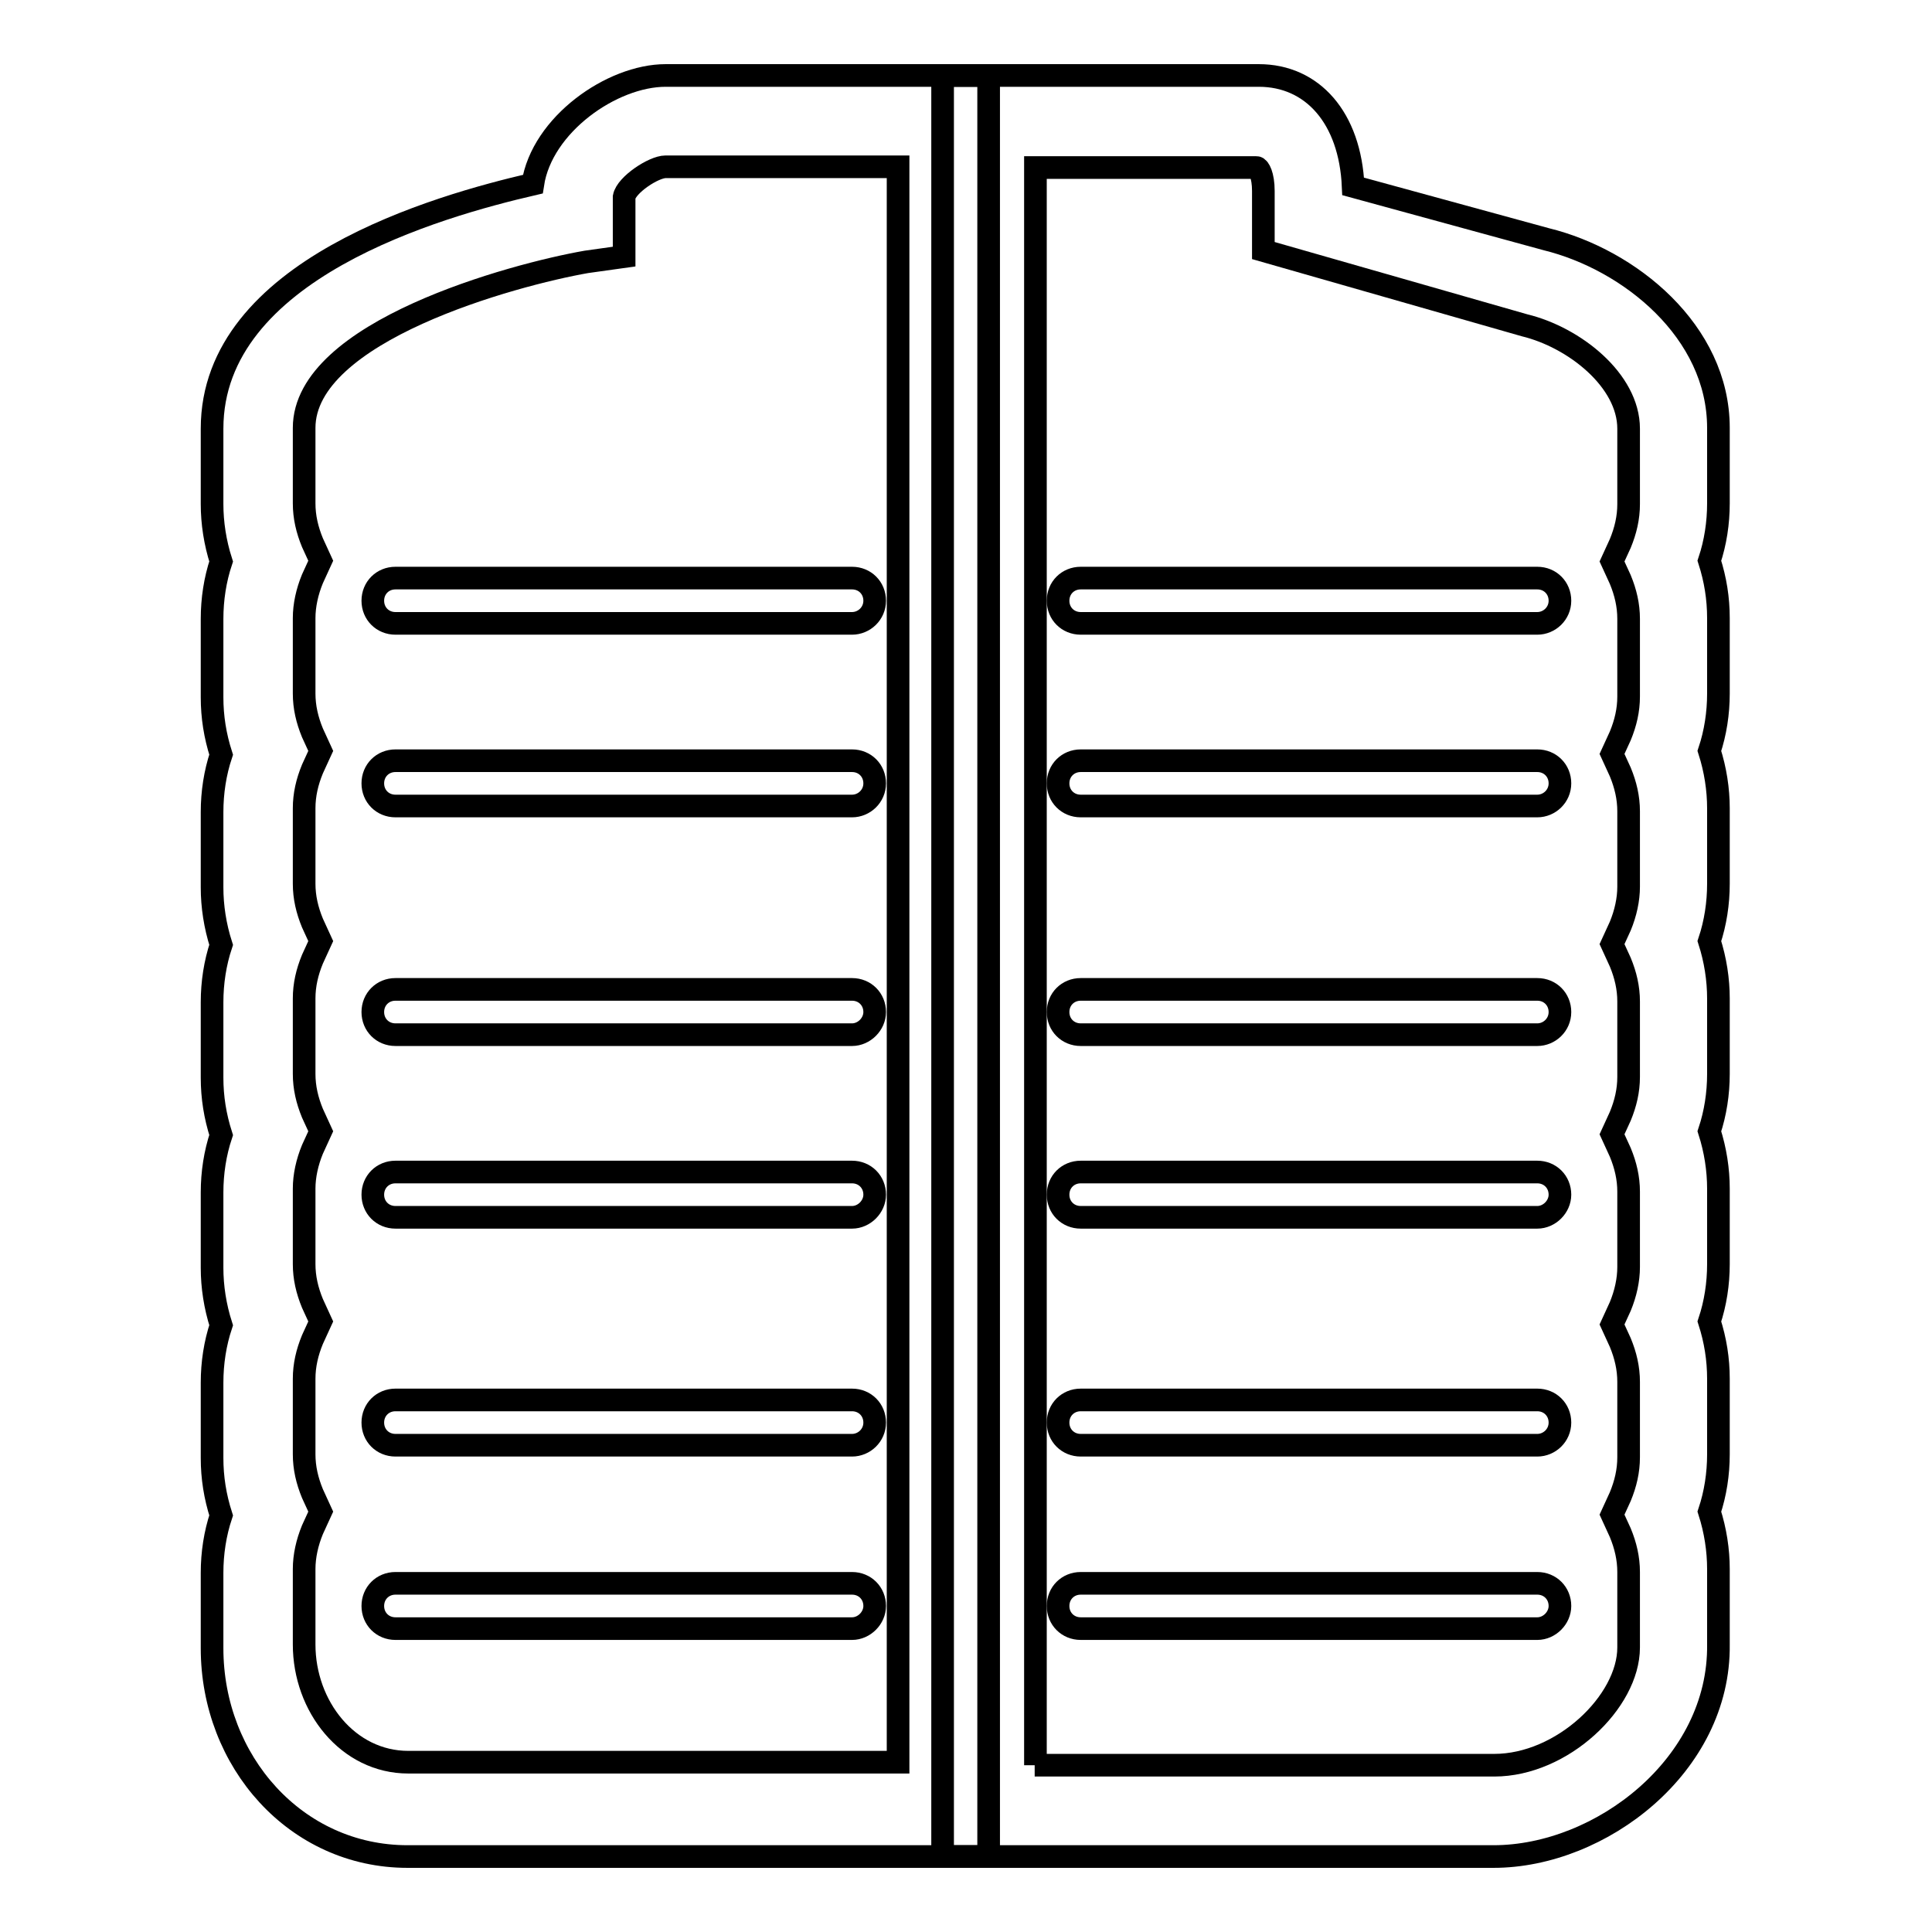
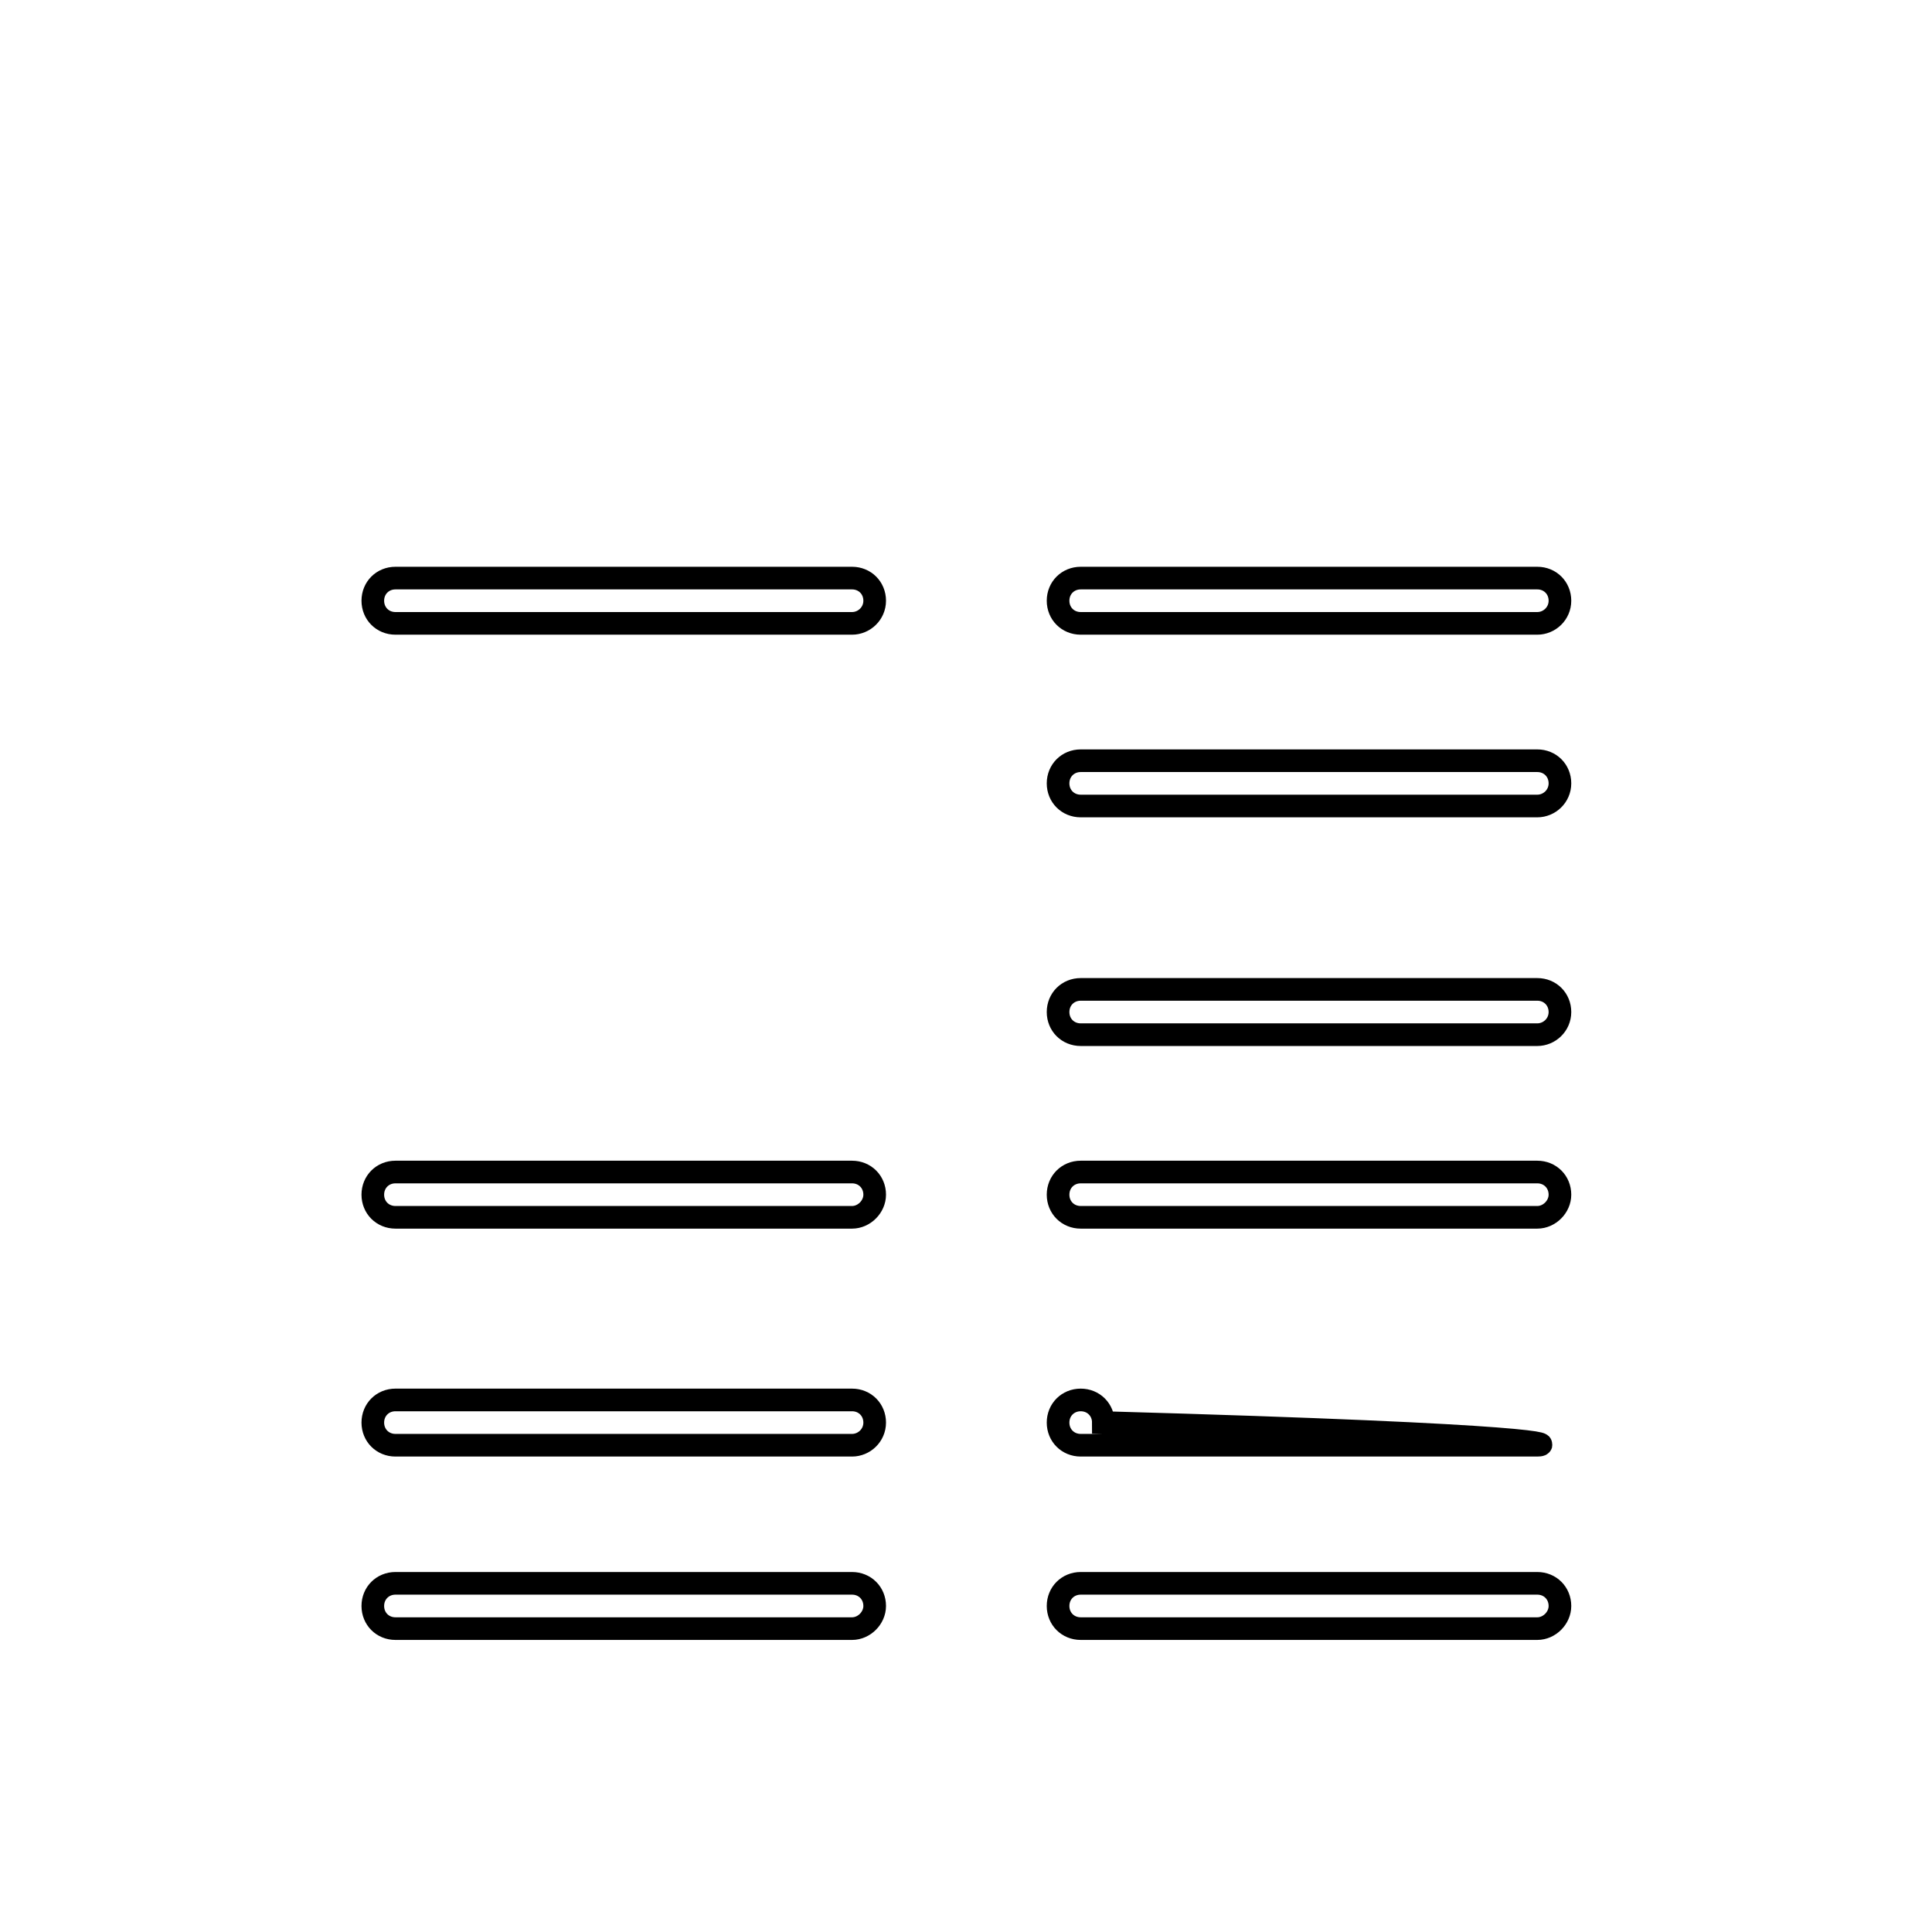
<svg xmlns="http://www.w3.org/2000/svg" version="1.1" x="0px" y="0px" viewBox="0 0 256 256" enable-background="new 0 0 256 256" xml:space="preserve">
  <g>
    <g>
-       <path stroke-width="3" fill-opacity="0" stroke="#000000" d="M131,246h-77c-14.8,0-25.9-12.6-25.9-27.6v-10c0-2.6,0.4-5.2,1.2-7.6c-0.8-2.5-1.2-5-1.2-7.6v-10c0-2.6,0.4-5.2,1.2-7.6c-0.8-2.5-1.2-5.1-1.2-7.6v-10c0-2.6,0.4-5.2,1.2-7.6c-0.8-2.5-1.2-5-1.2-7.6v-10c0-2.6,0.4-5.2,1.2-7.6c-0.8-2.5-1.2-5.1-1.2-7.6v-10c0-2.6,0.4-5.2,1.2-7.6c-0.8-2.5-1.2-5-1.2-7.6V82c0-2.6,0.4-5.2,1.2-7.6c-0.8-2.5-1.2-5.1-1.2-7.6v-10c0-21.1,30-29.5,42.5-32.4C71.8,16.5,81.1,10,88.2,10H131V246z M88.2,22.1c-1.6,0-5.2,2.4-5.5,4l0,7.9l-5,0.7c-9.7,1.7-37.4,9.2-37.4,22v10c0,1.8,0.4,3.5,1.1,5.2l1.1,2.4l-1.1,2.4c-0.7,1.7-1.1,3.5-1.1,5.2v10c0,1.8,0.4,3.5,1.1,5.2l1.1,2.4l-1.1,2.4c-0.7,1.7-1.1,3.4-1.1,5.2v10c0,1.8,0.4,3.5,1.1,5.2l1.1,2.4l-1.1,2.4c-0.7,1.7-1.1,3.4-1.1,5.2v10c0,1.8,0.4,3.5,1.1,5.2l1.1,2.4l-1.1,2.4c-0.7,1.7-1.1,3.5-1.1,5.2v10c0,1.8,0.4,3.5,1.1,5.2l1.1,2.4l-1.1,2.4c-0.7,1.7-1.1,3.4-1.1,5.2v10c0,1.8,0.4,3.5,1.1,5.2l1.1,2.4l-1.1,2.4c-0.7,1.7-1.1,3.5-1.1,5.2v10c0,8.2,5.8,15.6,13.8,15.6H119V22.1H88.2L88.2,22.1z" />
-       <path stroke-width="3" fill-opacity="0" stroke="#000000" d="M197.9,246h-73V10h41.9c7.1,0,12.1,5.6,12.5,14.7l25.6,7c11,2.7,22.8,12.2,22.8,25v10c0,2.6-0.4,5.2-1.2,7.6c0.8,2.5,1.2,5,1.2,7.6v10c0,2.6-0.4,5.2-1.2,7.6c0.8,2.5,1.2,5.1,1.2,7.6v10c0,2.6-0.4,5.2-1.2,7.6c0.8,2.5,1.2,5.1,1.2,7.6v10c0,2.6-0.4,5.2-1.2,7.6c0.8,2.5,1.2,5.1,1.2,7.6v10c0,2.6-0.4,5.2-1.2,7.6c0.8,2.5,1.2,5,1.2,7.6v10c0,2.6-0.4,5.2-1.2,7.6c0.8,2.5,1.2,5.1,1.2,7.6v10C227.9,233.9,212.1,246,197.9,246z M137.1,233.9h60.9c9,0,17.8-8.4,17.8-15.6v-10c0-1.8-0.4-3.5-1.1-5.2l-1.1-2.4l1.1-2.4c0.7-1.7,1.1-3.4,1.1-5.2v-10c0-1.8-0.4-3.5-1.1-5.2l-1.1-2.4l1.1-2.4c0.7-1.7,1.1-3.5,1.1-5.2v-10c0-1.8-0.4-3.5-1.1-5.2l-1.1-2.4l1.1-2.4c0.7-1.7,1.1-3.4,1.1-5.2v-10c0-1.8-0.4-3.5-1.1-5.2l-1.1-2.4l1.1-2.4c0.7-1.7,1.1-3.5,1.1-5.2v-10c0-1.8-0.4-3.5-1.1-5.2l-1.1-2.4l1.1-2.4c0.7-1.7,1.1-3.4,1.1-5.2V82c0-1.8-0.4-3.5-1.1-5.2l-1.1-2.4l1.1-2.4c0.7-1.7,1.1-3.4,1.1-5.2v-10c0-6.4-7.2-12.1-13.8-13.7l-34.6-9.9v-7.9c0-2.1-0.6-3.1-0.9-3.1h-29.3V233.9z" />
      <path stroke-width="3" fill-opacity="0" stroke="#000000" d="M112.9,82.6H52.4c-1.7,0-3-1.3-3-3c0-1.7,1.3-3,3-3h60.5c1.7,0,3,1.3,3,3C115.9,81.3,114.5,82.6,112.9,82.6z" />
      <path stroke-width="3" fill-opacity="0" stroke="#000000" d="M203.7,82.6h-60.5c-1.7,0-3-1.3-3-3c0-1.7,1.3-3,3-3h60.5c1.7,0,3,1.3,3,3C206.7,81.3,205.3,82.6,203.7,82.6z" />
      <path stroke-width="3" fill-opacity="0" stroke="#000000" d="M203.7,106.8h-60.5c-1.7,0-3-1.3-3-3s1.3-3,3-3h60.5c1.7,0,3,1.3,3,3S205.3,106.8,203.7,106.8z" />
      <path stroke-width="3" fill-opacity="0" stroke="#000000" d="M203.7,137.1h-60.5c-1.7,0-3-1.3-3-3c0-1.7,1.3-3,3-3h60.5c1.7,0,3,1.3,3,3S205.3,137.1,203.7,137.1z" />
      <path stroke-width="3" fill-opacity="0" stroke="#000000" d="M203.7,161.3h-60.5c-1.7,0-3-1.3-3-3c0-1.7,1.3-3,3-3h60.5c1.7,0,3,1.3,3,3C206.7,159.9,205.3,161.3,203.7,161.3z" />
-       <path stroke-width="3" fill-opacity="0" stroke="#000000" d="M203.7,191.5h-60.5c-1.7,0-3-1.3-3-3c0-1.7,1.3-3,3-3h60.5c1.7,0,3,1.3,3,3C206.7,190.2,205.3,191.5,203.7,191.5z" />
+       <path stroke-width="3" fill-opacity="0" stroke="#000000" d="M203.7,191.5h-60.5c-1.7,0-3-1.3-3-3c0-1.7,1.3-3,3-3c1.7,0,3,1.3,3,3C206.7,190.2,205.3,191.5,203.7,191.5z" />
      <path stroke-width="3" fill-opacity="0" stroke="#000000" d="M203.7,215.8h-60.5c-1.7,0-3-1.3-3-3c0-1.7,1.3-3,3-3h60.5c1.7,0,3,1.3,3,3C206.7,214.4,205.3,215.8,203.7,215.8z" />
-       <path stroke-width="3" fill-opacity="0" stroke="#000000" d="M112.9,106.8H52.4c-1.7,0-3-1.3-3-3s1.3-3,3-3h60.5c1.7,0,3,1.3,3,3S114.5,106.8,112.9,106.8z" />
-       <path stroke-width="3" fill-opacity="0" stroke="#000000" d="M112.9,137.1H52.4c-1.7,0-3-1.3-3-3c0-1.7,1.3-3,3-3h60.5c1.7,0,3,1.3,3,3C115.9,135.7,114.5,137.1,112.9,137.1z" />
      <path stroke-width="3" fill-opacity="0" stroke="#000000" d="M112.9,161.3H52.4c-1.7,0-3-1.3-3-3c0-1.7,1.3-3,3-3h60.5c1.7,0,3,1.3,3,3C115.9,159.9,114.5,161.3,112.9,161.3z" />
      <path stroke-width="3" fill-opacity="0" stroke="#000000" d="M112.9,191.5H52.4c-1.7,0-3-1.3-3-3c0-1.7,1.3-3,3-3h60.5c1.7,0,3,1.3,3,3C115.9,190.2,114.5,191.5,112.9,191.5z" />
      <path stroke-width="3" fill-opacity="0" stroke="#000000" d="M112.9,215.8H52.4c-1.7,0-3-1.3-3-3c0-1.7,1.3-3,3-3h60.5c1.7,0,3,1.3,3,3C115.9,214.4,114.5,215.8,112.9,215.8z" />
    </g>
  </g>
</svg>